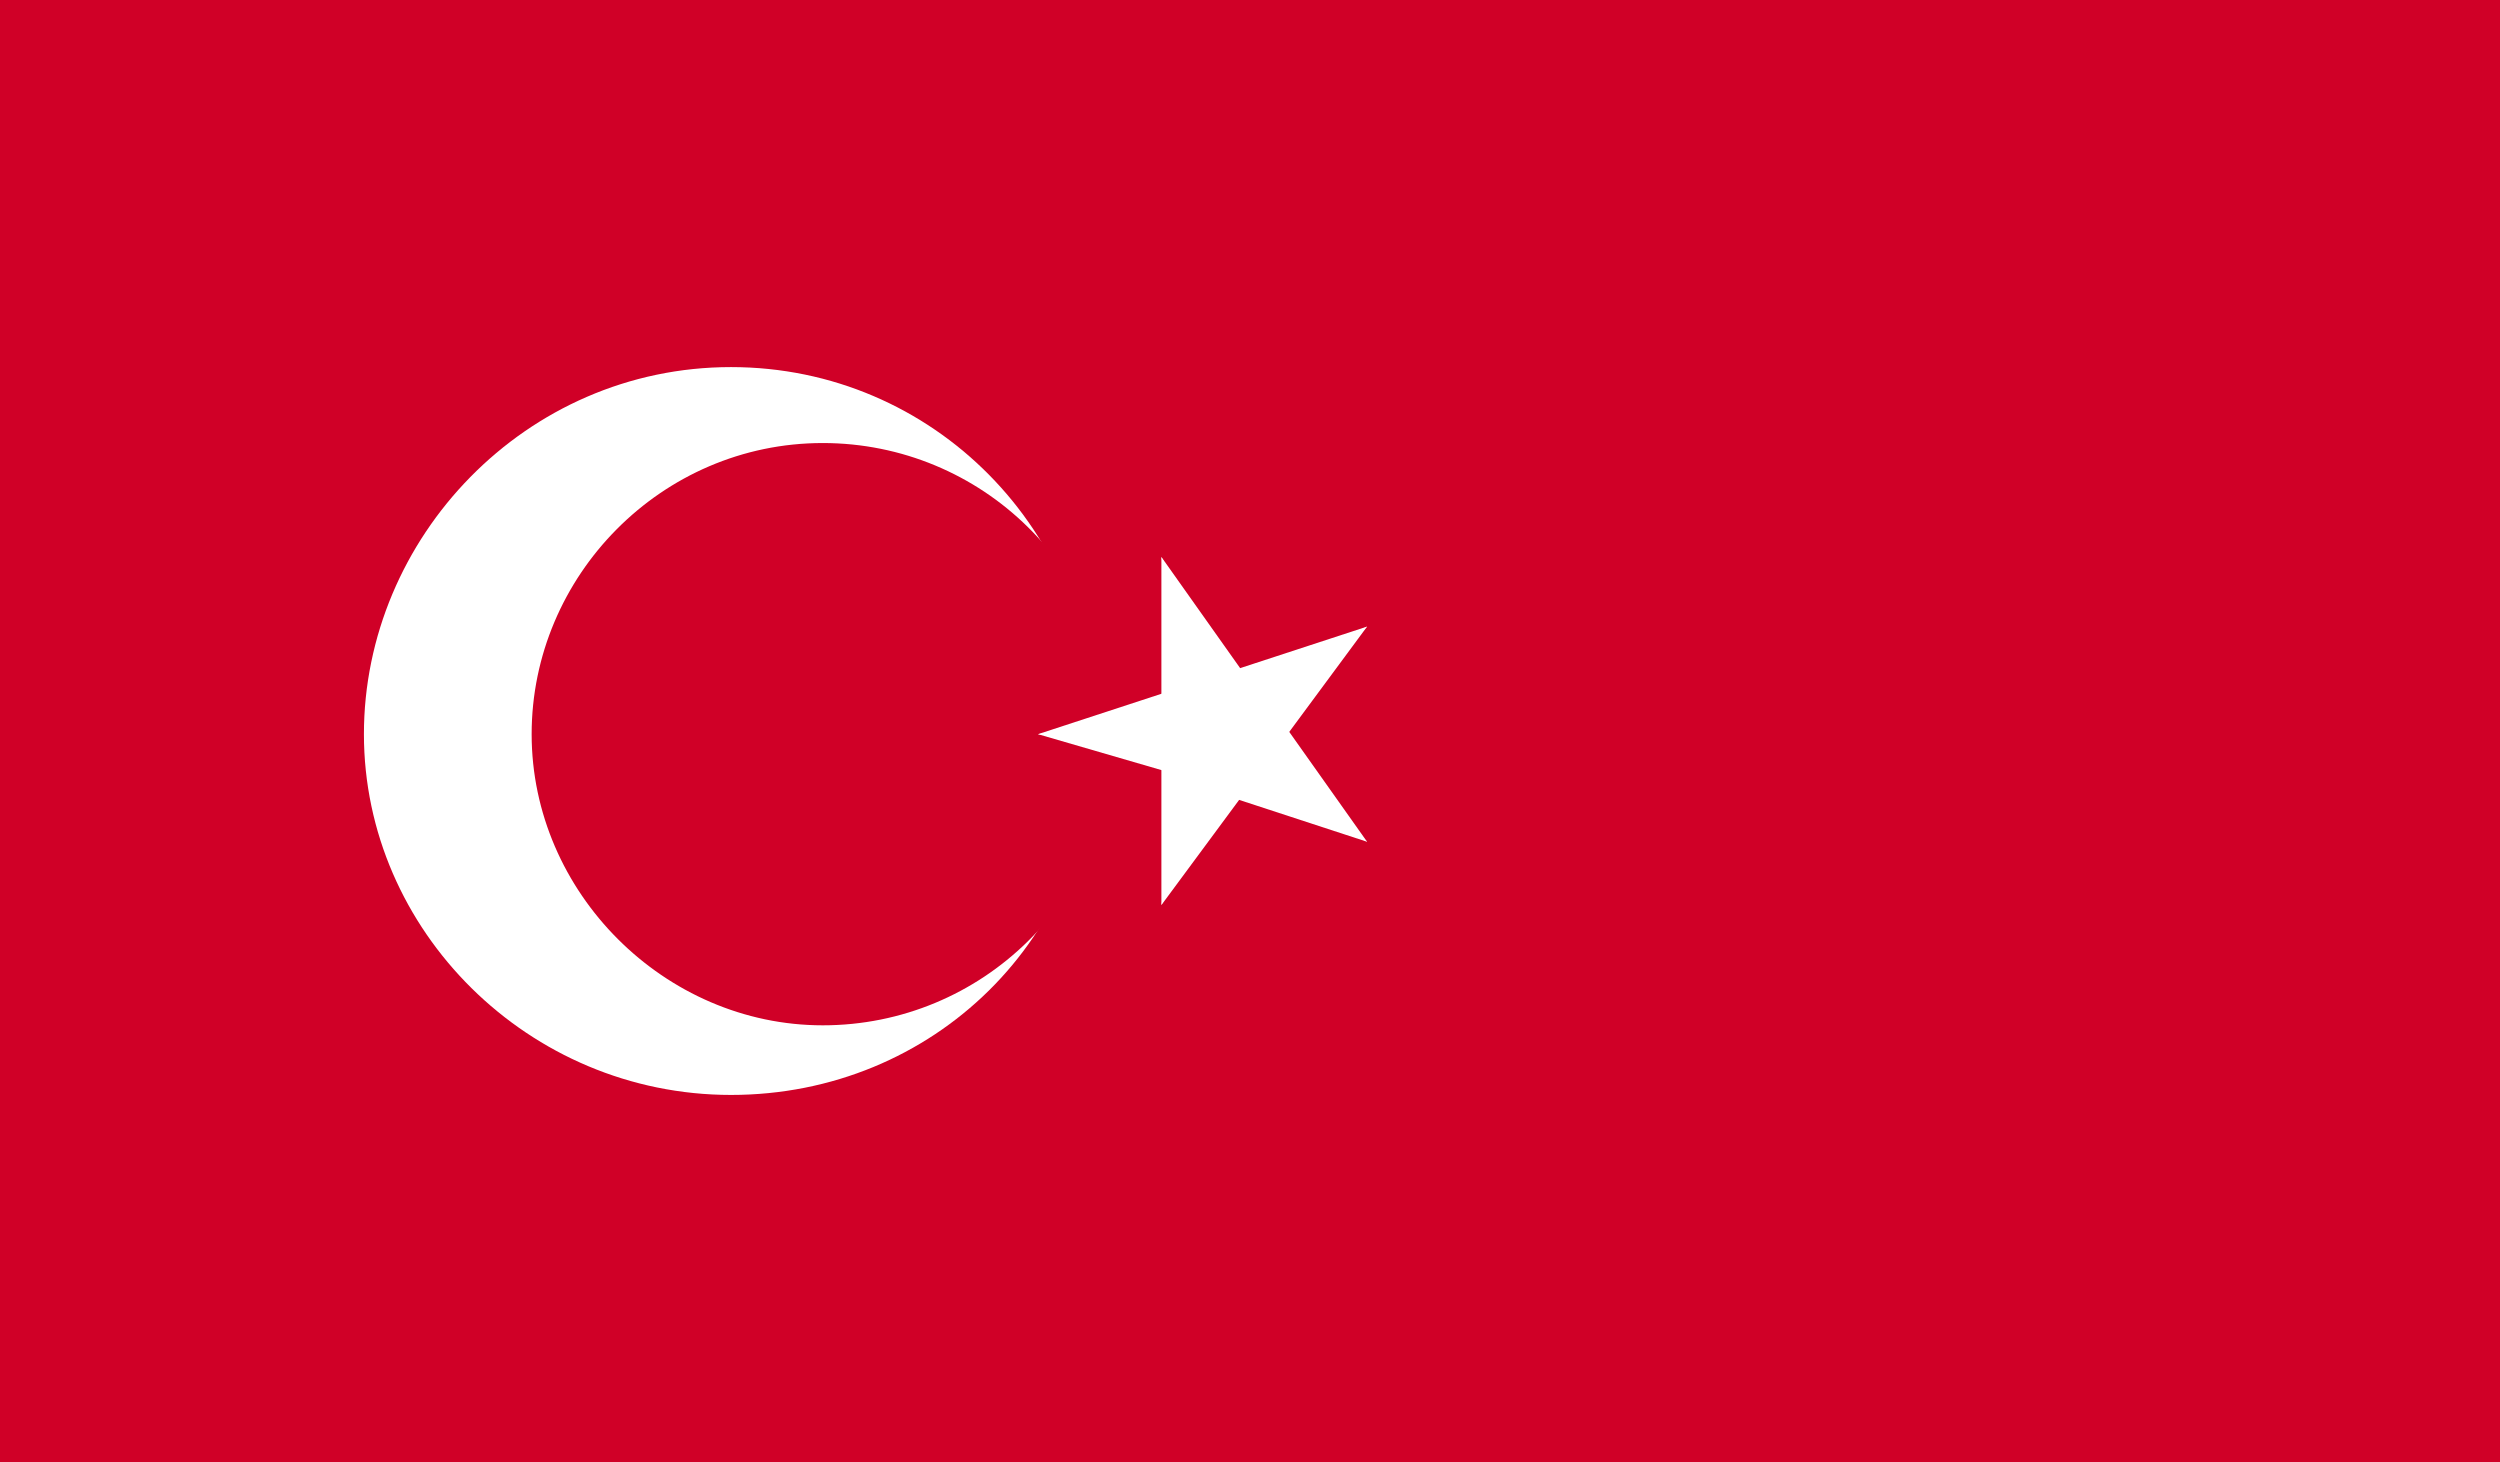
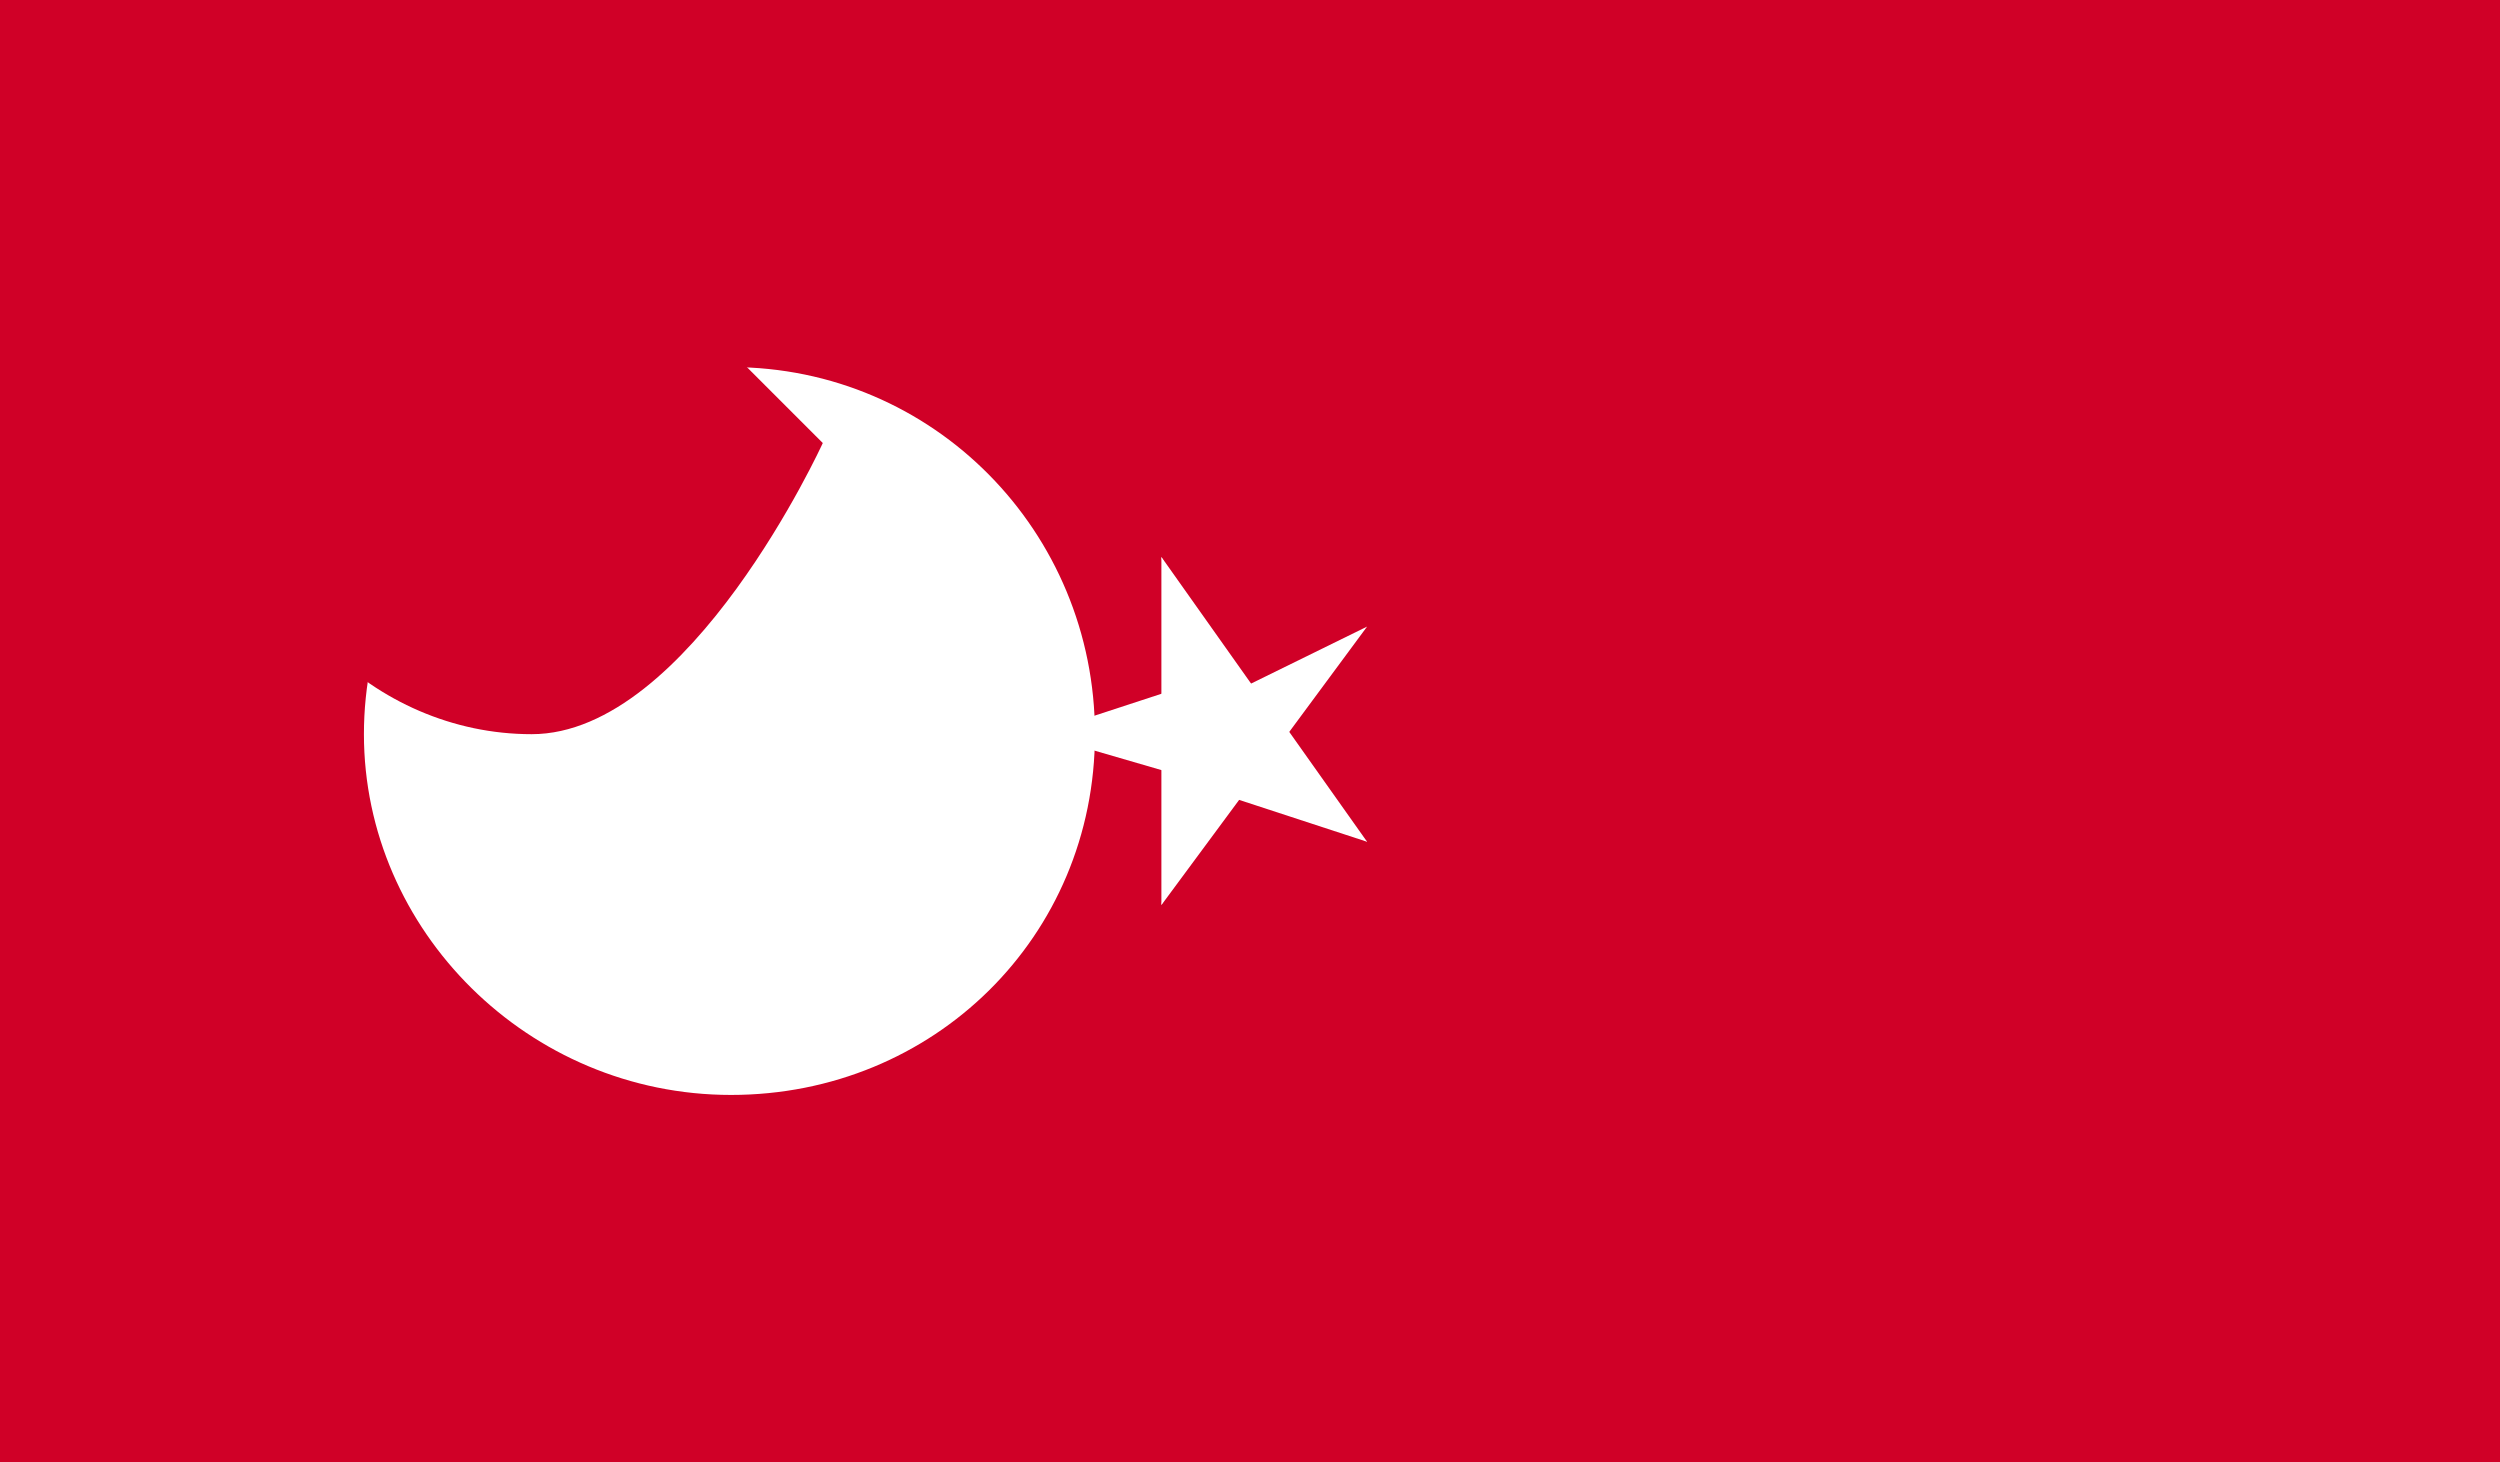
<svg xmlns="http://www.w3.org/2000/svg" id="_Слой_2" data-name="Слой 2" viewBox="0 0 7.9 4.62">
  <defs>
    <style> .cls-1 { fill: #fff; } .cls-2 { clip-path: url(#clippath-1); } .cls-3 { clip-path: url(#clippath); } .cls-4 { fill: none; } .cls-5 { fill: #d00027; } </style>
    <clipPath id="clippath">
      <rect class="cls-4" width="7.9" height="4.62" />
    </clipPath>
    <clipPath id="clippath-1">
      <rect class="cls-4" width="7.9" height="4.62" />
    </clipPath>
  </defs>
  <g id="flag">
    <g class="cls-3">
      <rect class="cls-5" width="7.9" height="4.62" />
      <g class="cls-2">
        <path class="cls-1" d="M2.31,1.16c.64,0,1.15,.52,1.15,1.16s-.51,1.14-1.15,1.14-1.16-.52-1.16-1.14,.51-1.16,1.16-1.16" />
-         <path class="cls-5" d="M2.6,1.4c.5,0,.92,.4,.92,.92s-.42,.92-.92,.92-.92-.42-.92-.92,.41-.92,.92-.92" />
+         <path class="cls-5" d="M2.6,1.4s-.42,.92-.92,.92-.92-.42-.92-.92,.41-.92,.92-.92" />
        <polygon class="cls-1" points="3.28 2.32 3.83 2.48 3.91 2.22 3.28 2.32" />
        <polygon class="cls-1" points="3.28 2.32 3.83 2.14 3.91 2.4 3.28 2.32" />
        <polygon class="cls-1" points="3.67 1.76 3.67 2.34 3.96 2.34 3.67 1.76" />
        <polygon class="cls-1" points="3.67 1.76 4.01 2.24 3.78 2.4 3.67 1.76" />
        <polygon class="cls-1" points="3.67 2.86 4.01 2.4 3.78 2.24 3.67 2.86" />
        <polygon class="cls-1" points="3.67 2.86 3.67 2.28 3.96 2.28 3.67 2.86" />
-         <polygon class="cls-1" points="4.32 1.98 3.77 2.16 3.86 2.42 4.32 1.98" />
        <polygon class="cls-1" points="4.32 1.98 3.98 2.44 3.75 2.26 4.32 1.98" />
        <polygon class="cls-1" points="4.32 2.66 3.98 2.18 3.75 2.36 4.32 2.66" />
        <polygon class="cls-1" points="4.32 2.66 3.77 2.48 3.86 2.2 4.32 2.66" />
      </g>
    </g>
  </g>
</svg>